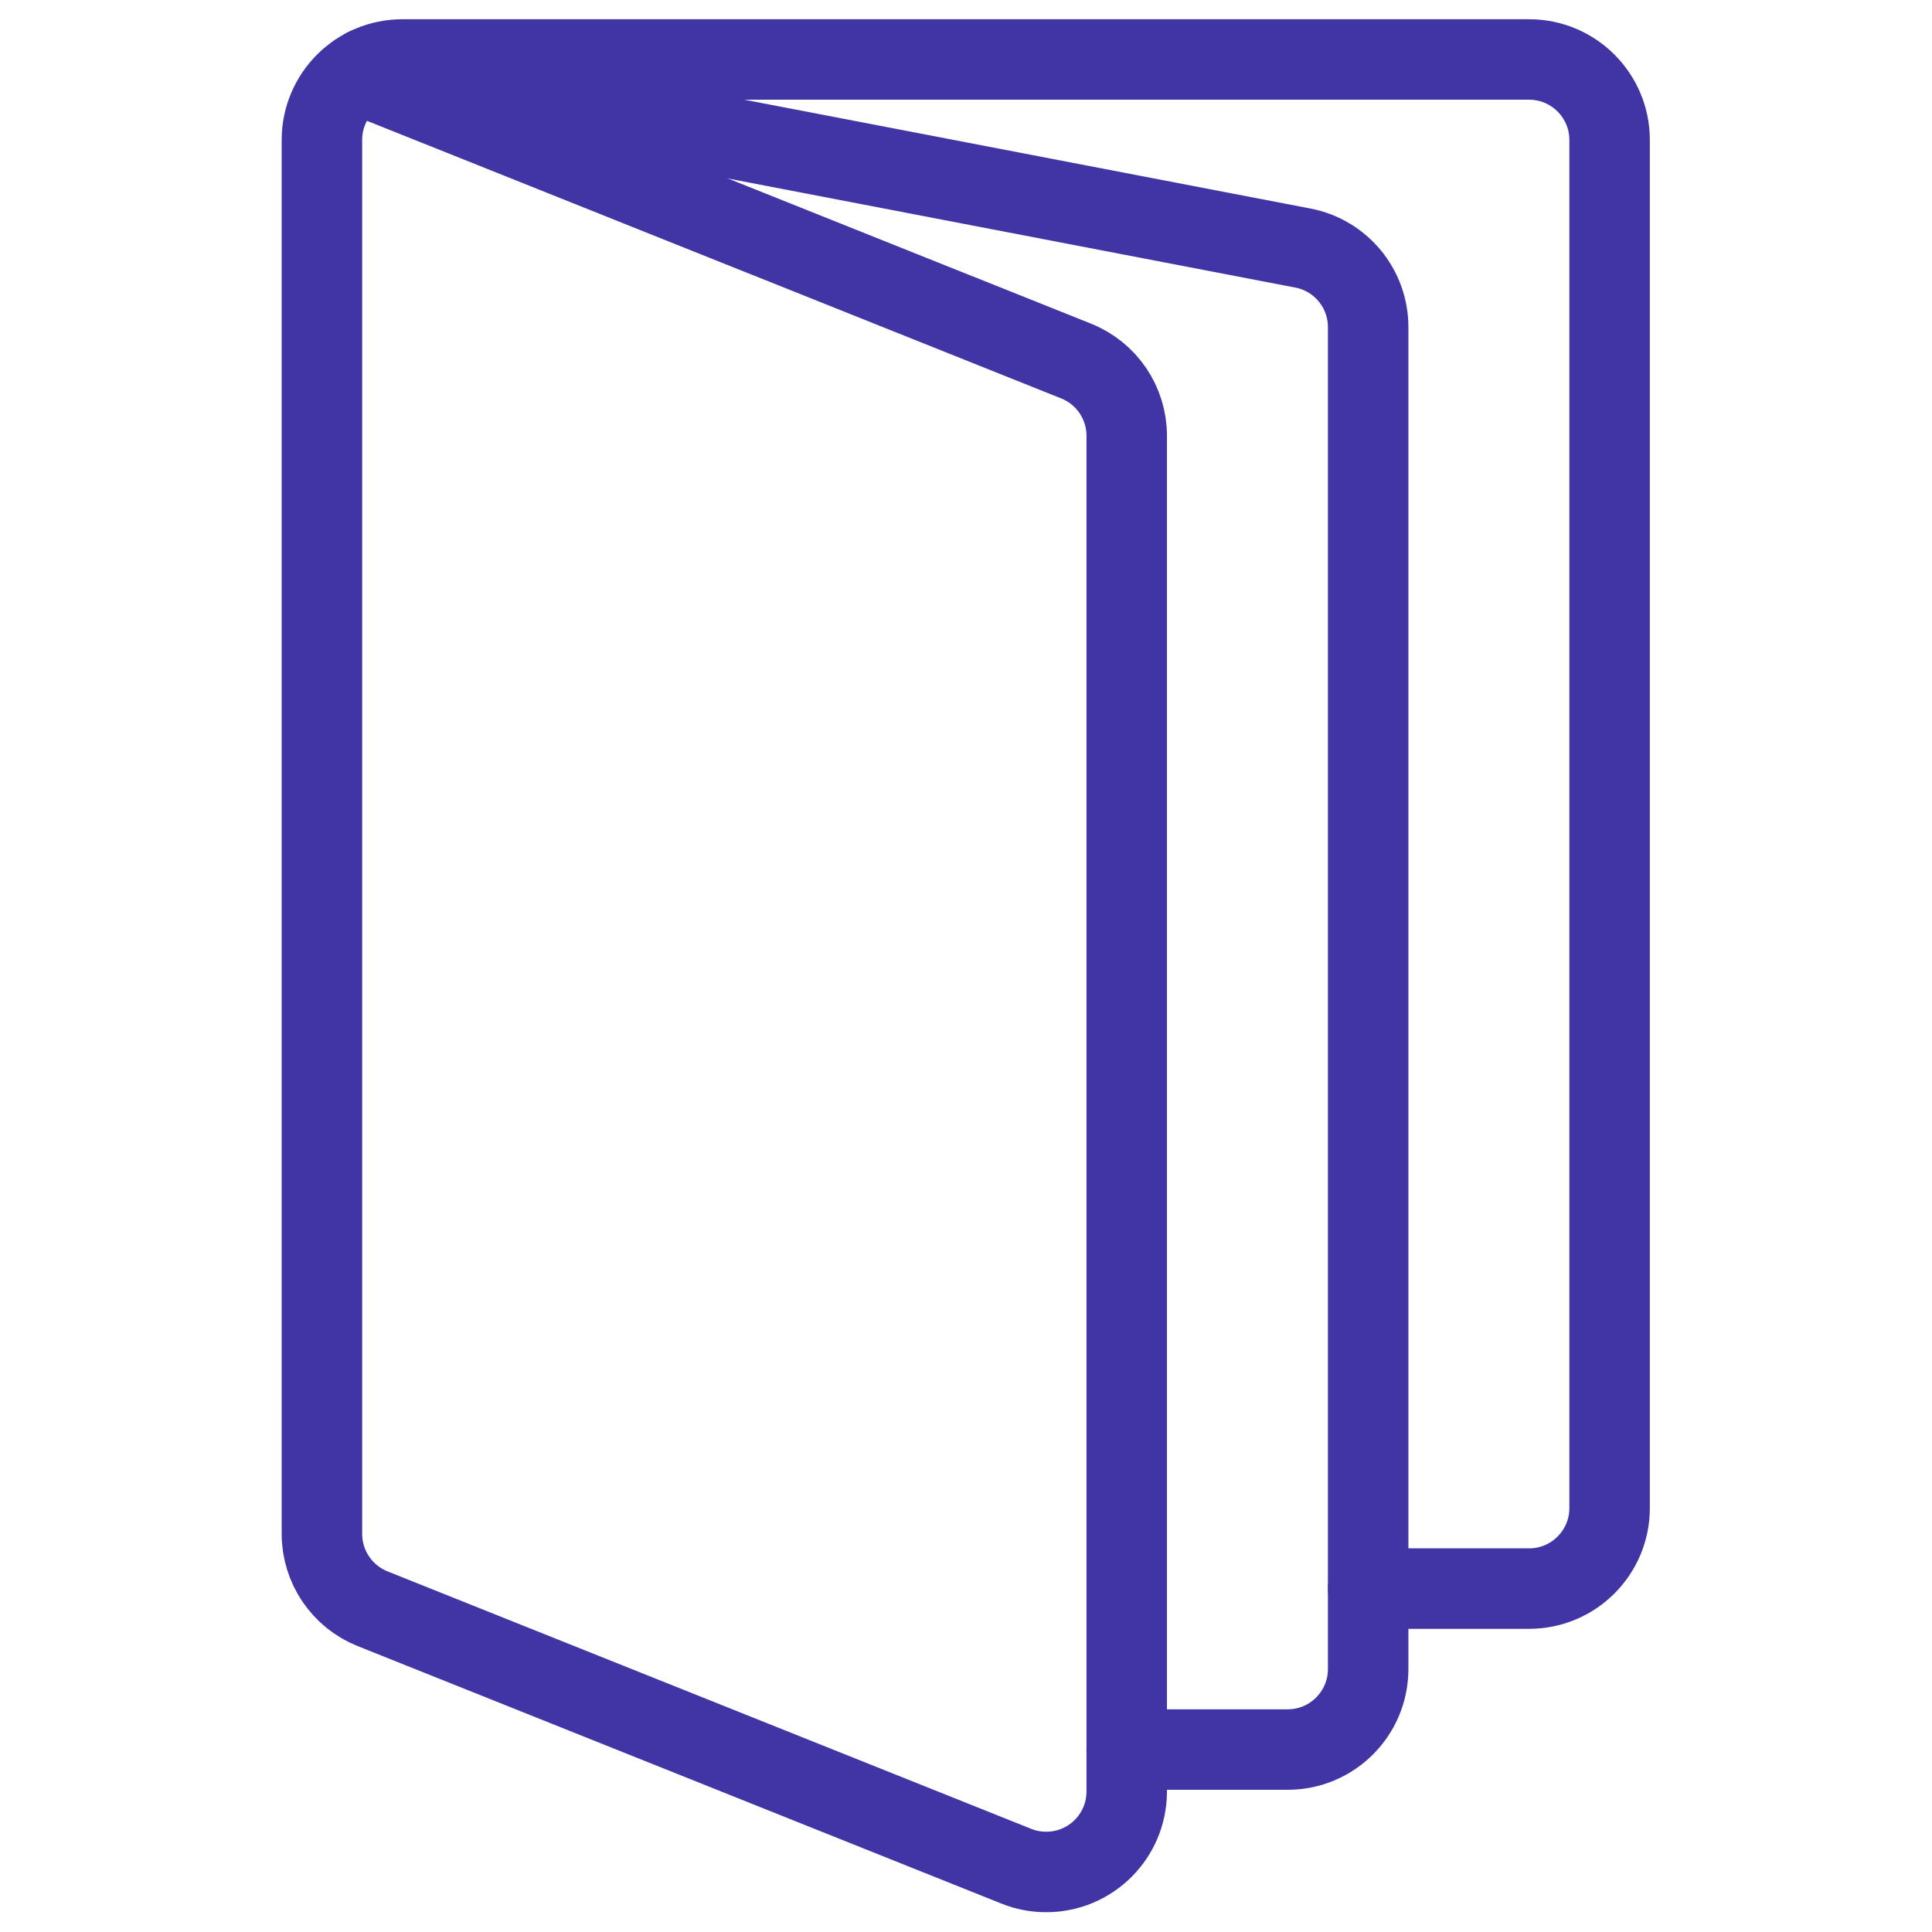
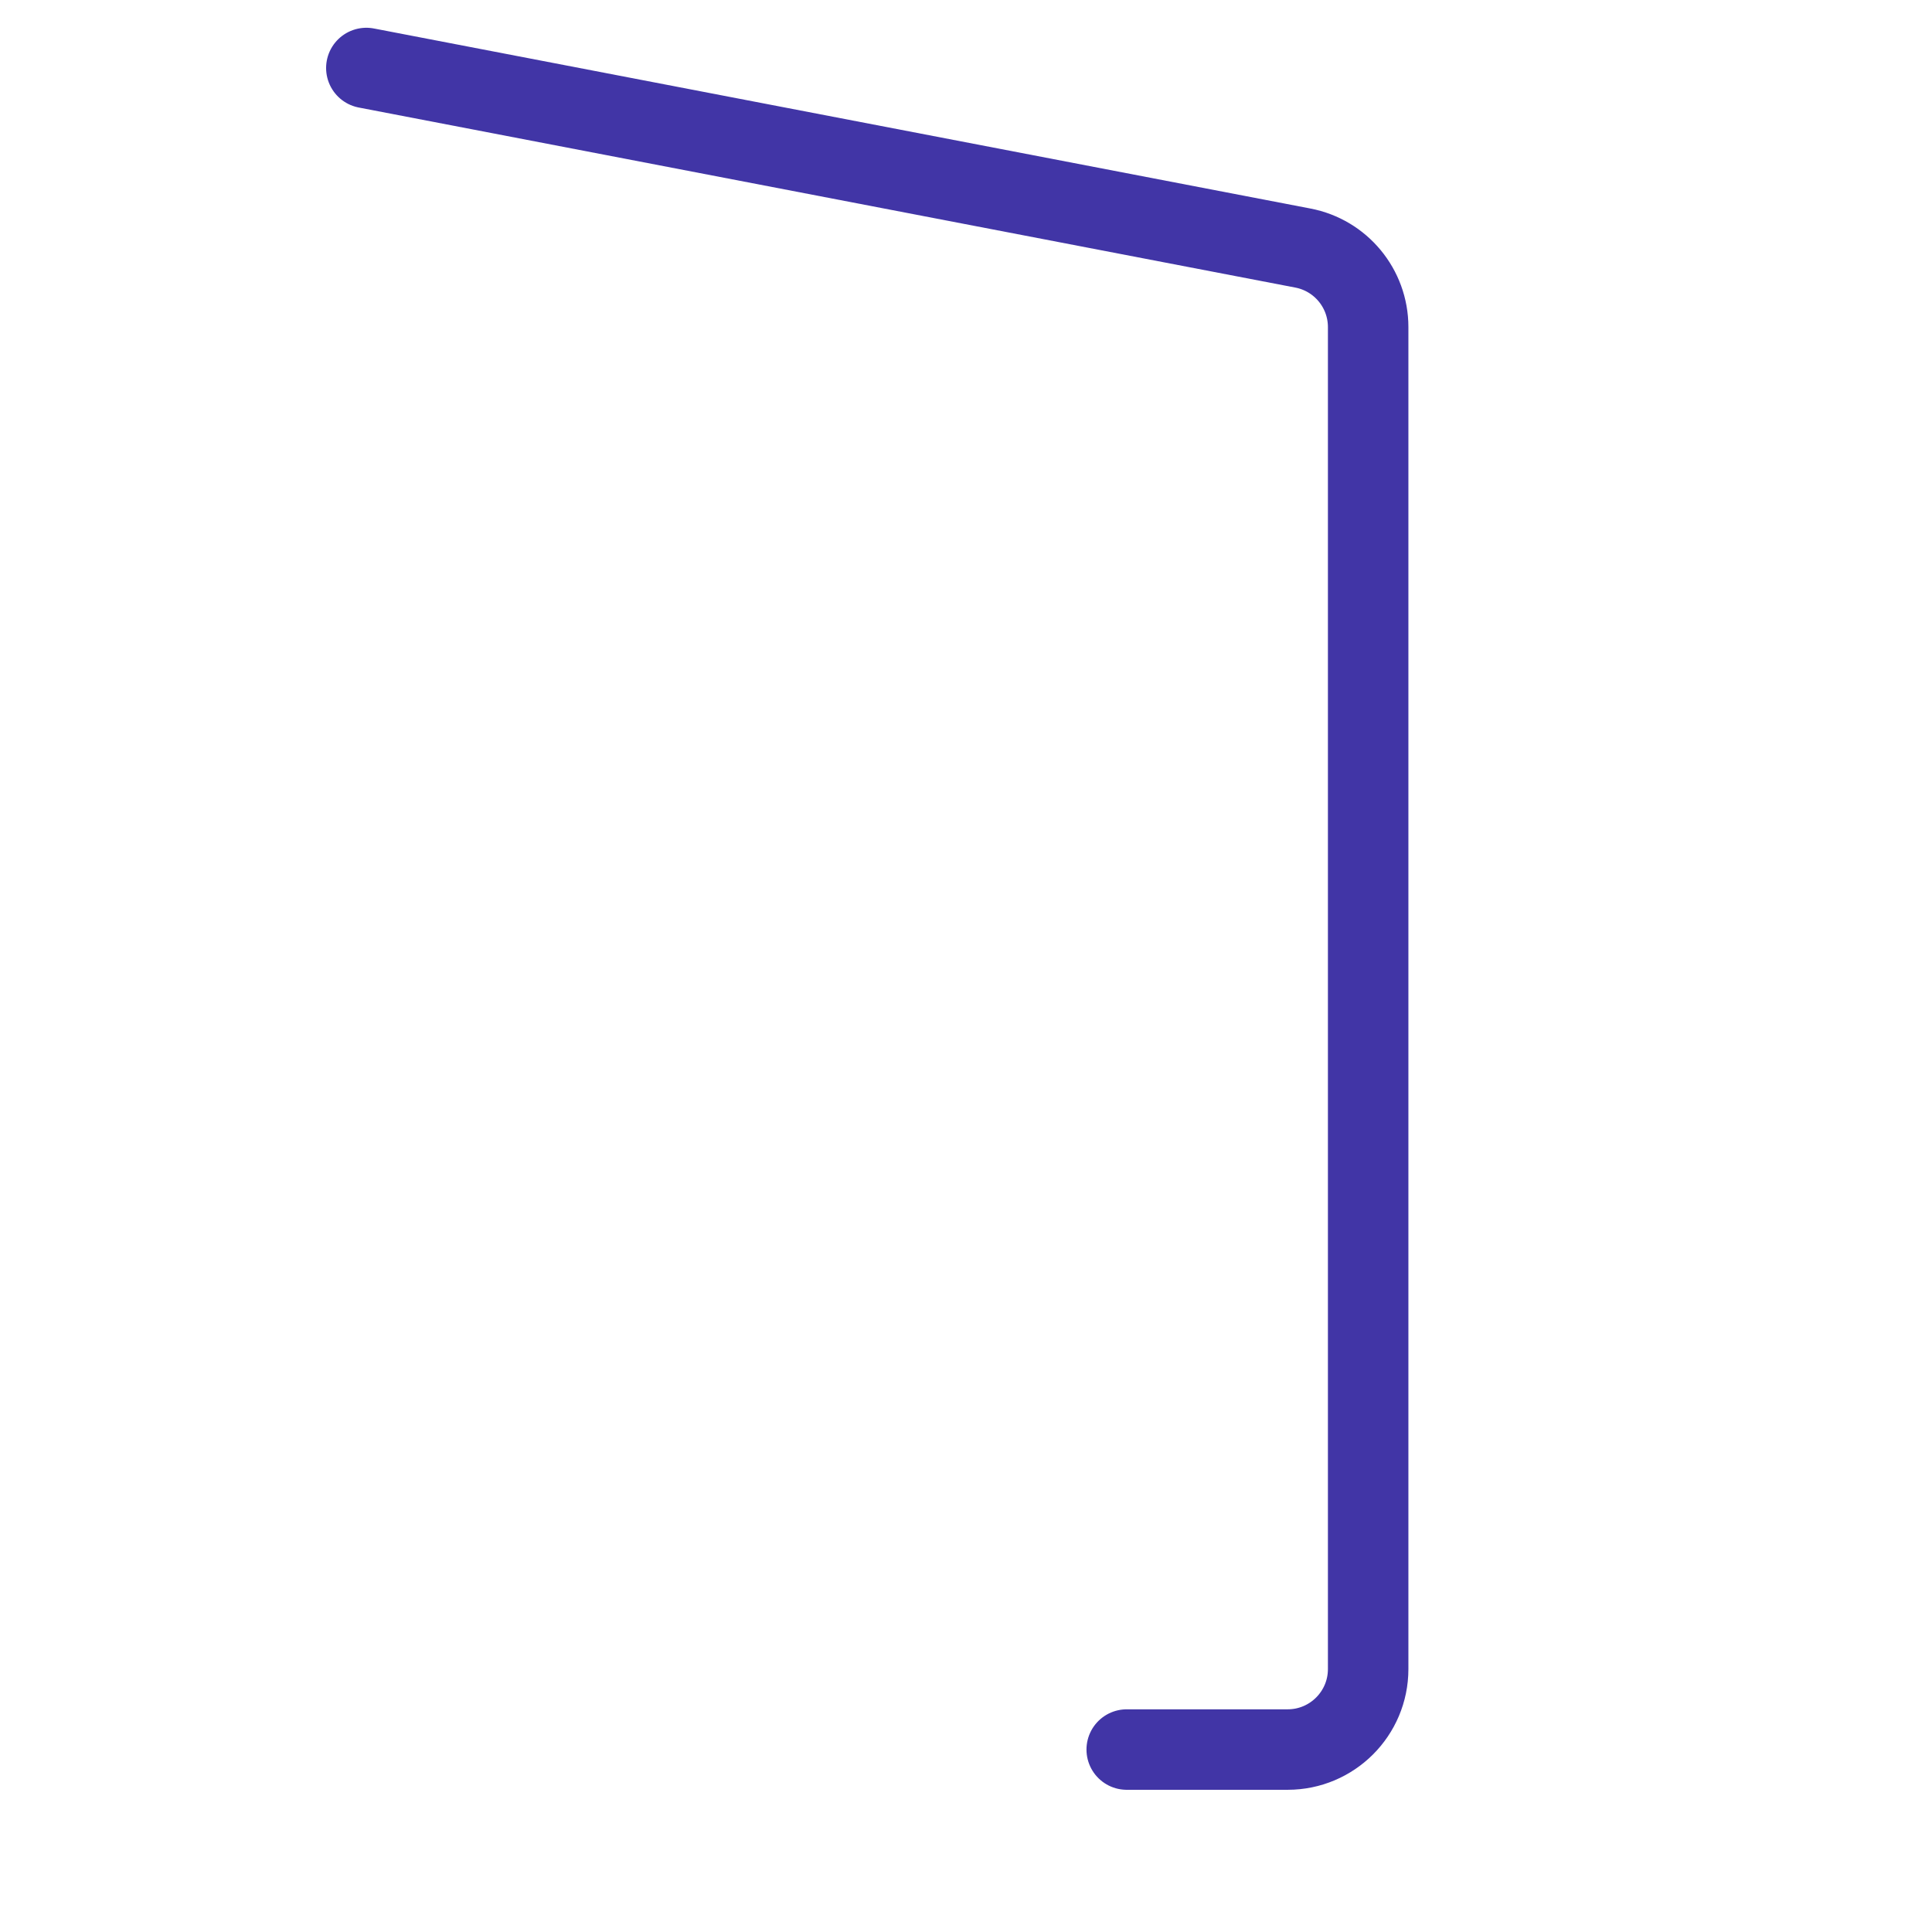
<svg xmlns="http://www.w3.org/2000/svg" width="32" height="32" version="1.1" viewBox="0 0 32 32">
  <g transform="scale(1.333)">
-     <path fill="none" stroke="#4135A6" stroke-linecap="round" stroke-linejoin="round" stroke-width="1" d="M4.435,0.913l8.936,3.573l-8.42824e-10,-3.36719e-10c0.38,0.152 0.629,0.519 0.629,0.928v16.848l2.09554e-08,-1.28886e-05c-0.001,0.552 -0.449,0.999 -1.002,0.998c-0.127,-0 -0.252,-0.024 -0.369,-0.071l-8,-3.2l-9.28795e-09,-3.71049e-09c-0.379,-0.152 -0.628,-0.519 -0.629,-0.927v-17.323l1.24345e-14,1.50996e-07c-8.33927e-08,-0.552 0.448,-1 1,-1h14h-4.37114e-08c0.552,-2.41411e-08 1,0.448 1,1v17v0c0,0.552 -0.448,1 -1,1h-2" />
    <path fill="none" stroke="#4135A6" stroke-linecap="round" stroke-linejoin="round" stroke-width="1" d="M4.552,0.845l11.636,2.237l6.87182e-08,1.31536e-08c0.471,0.09 0.812,0.502 0.812,0.982v16.675v0c0,0.552 -0.448,1 -1,1h-2" />
  </g>
</svg>